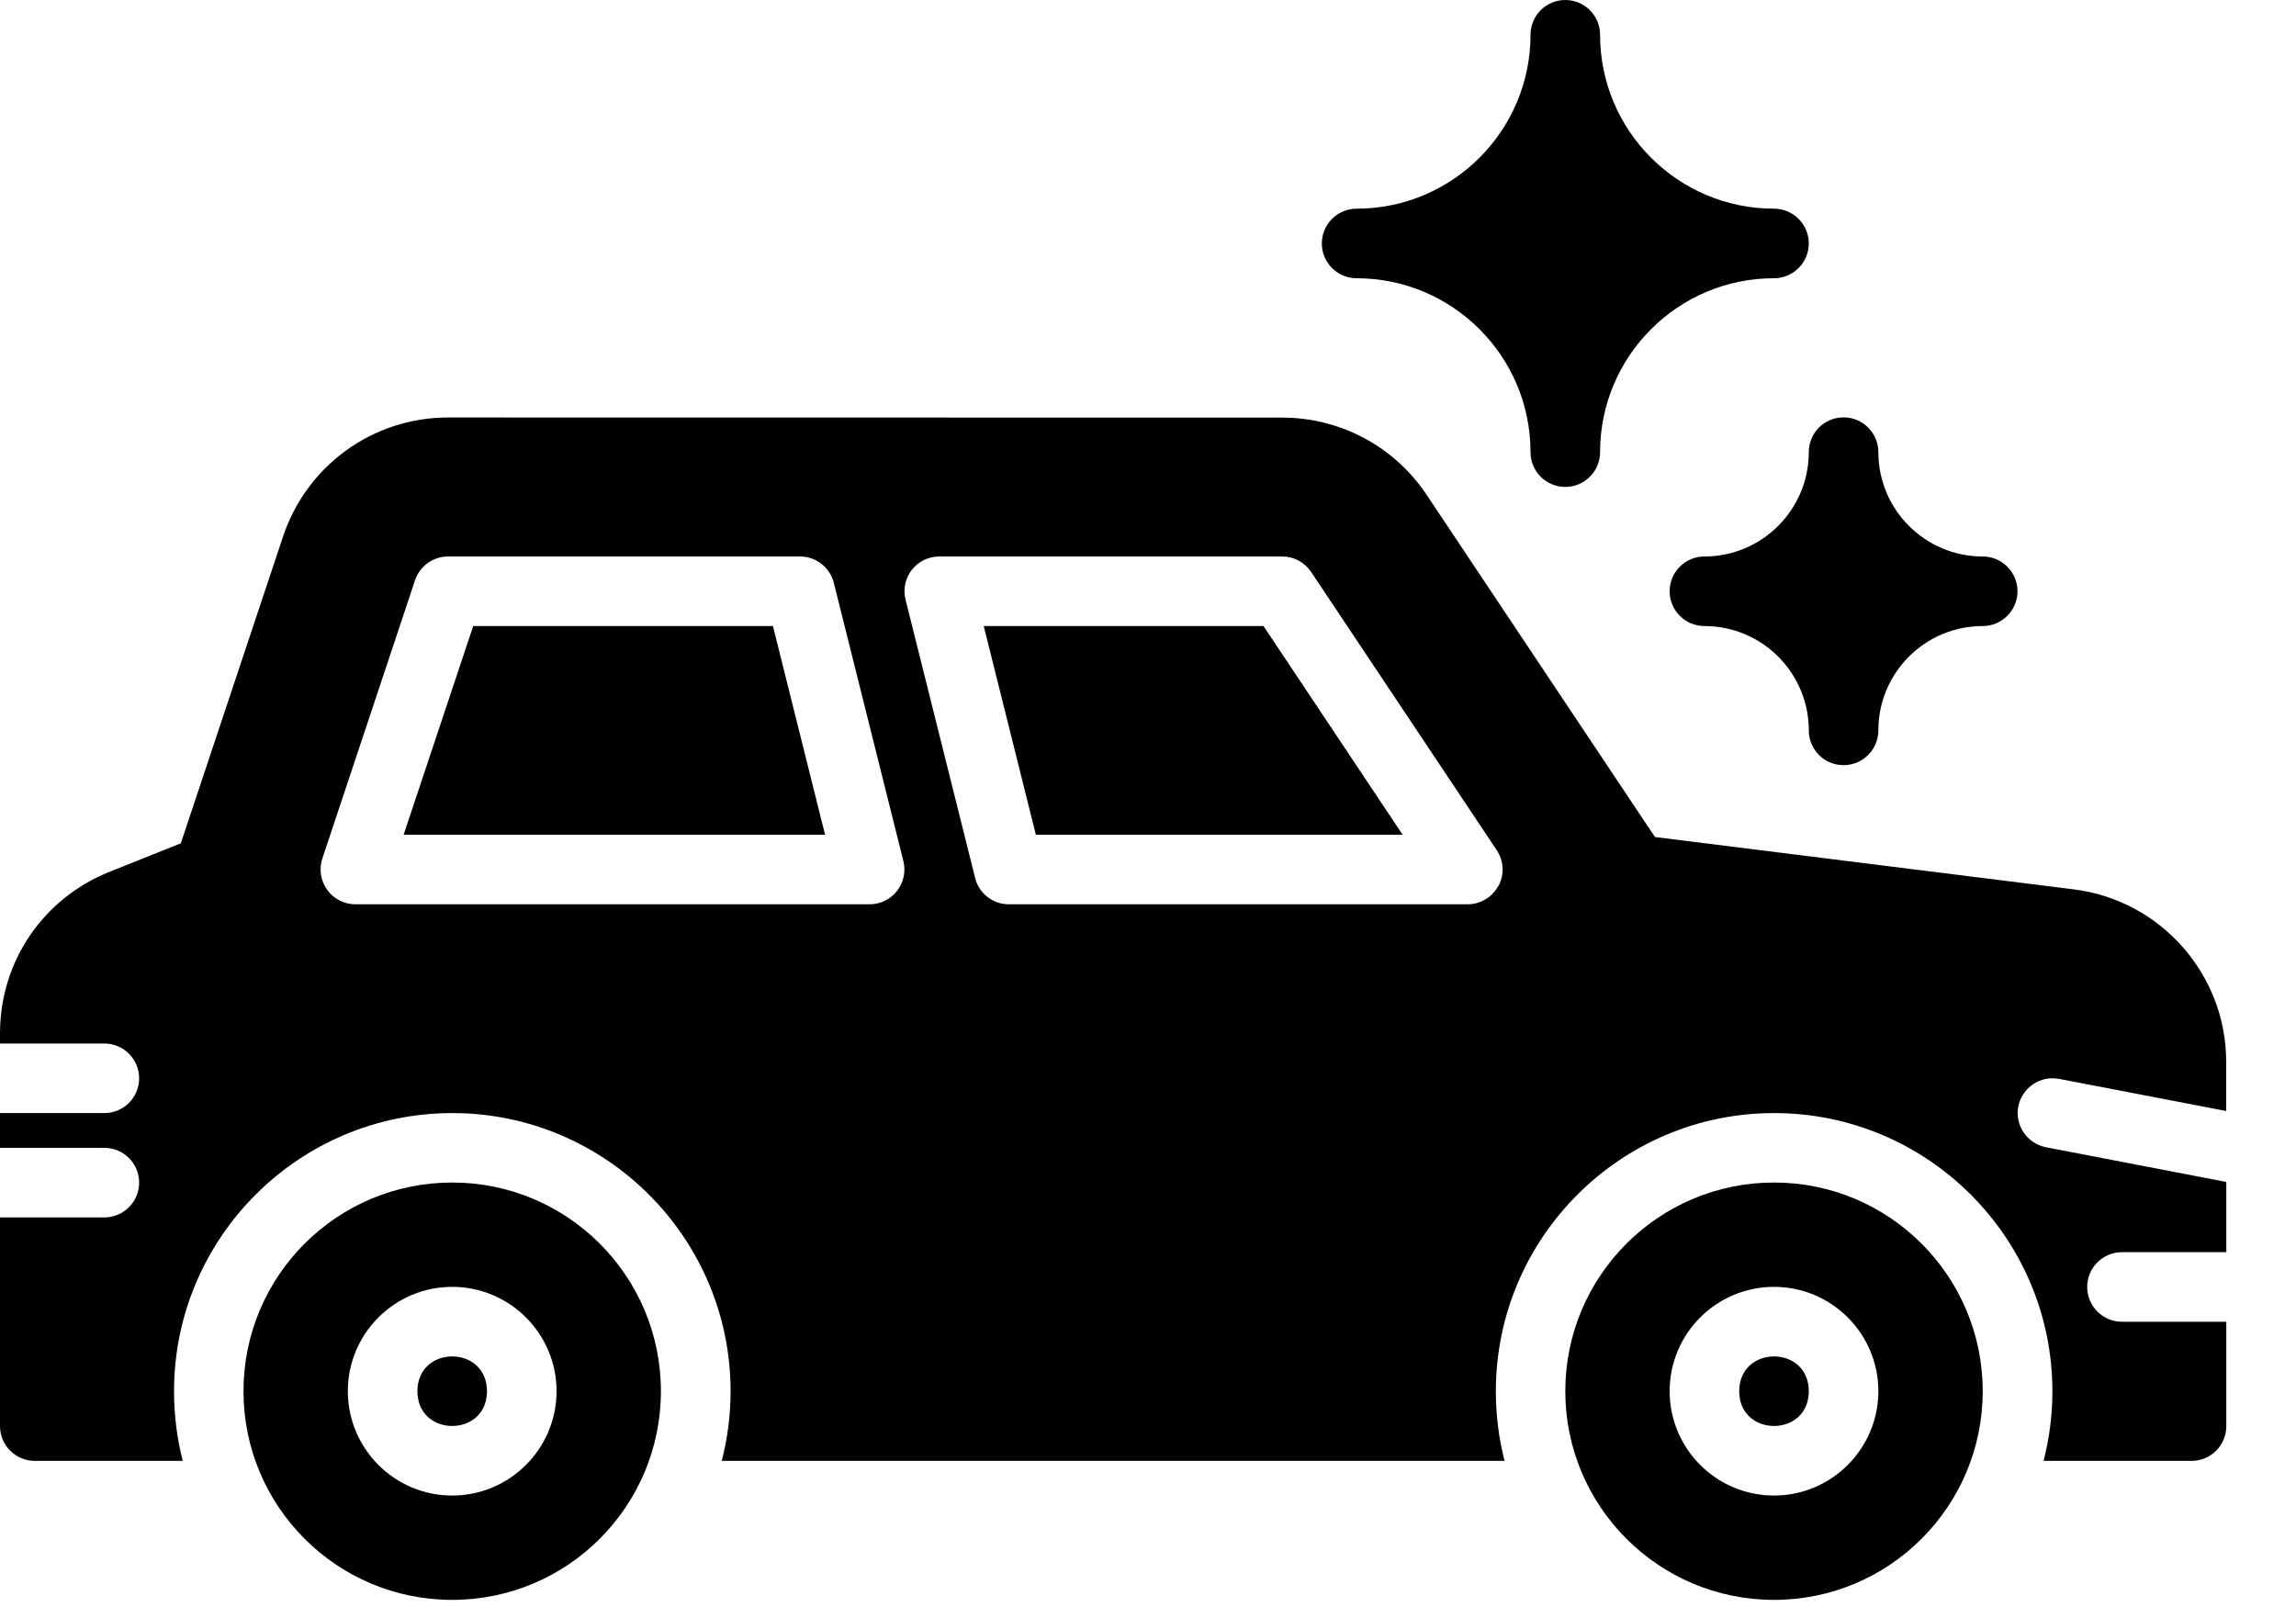
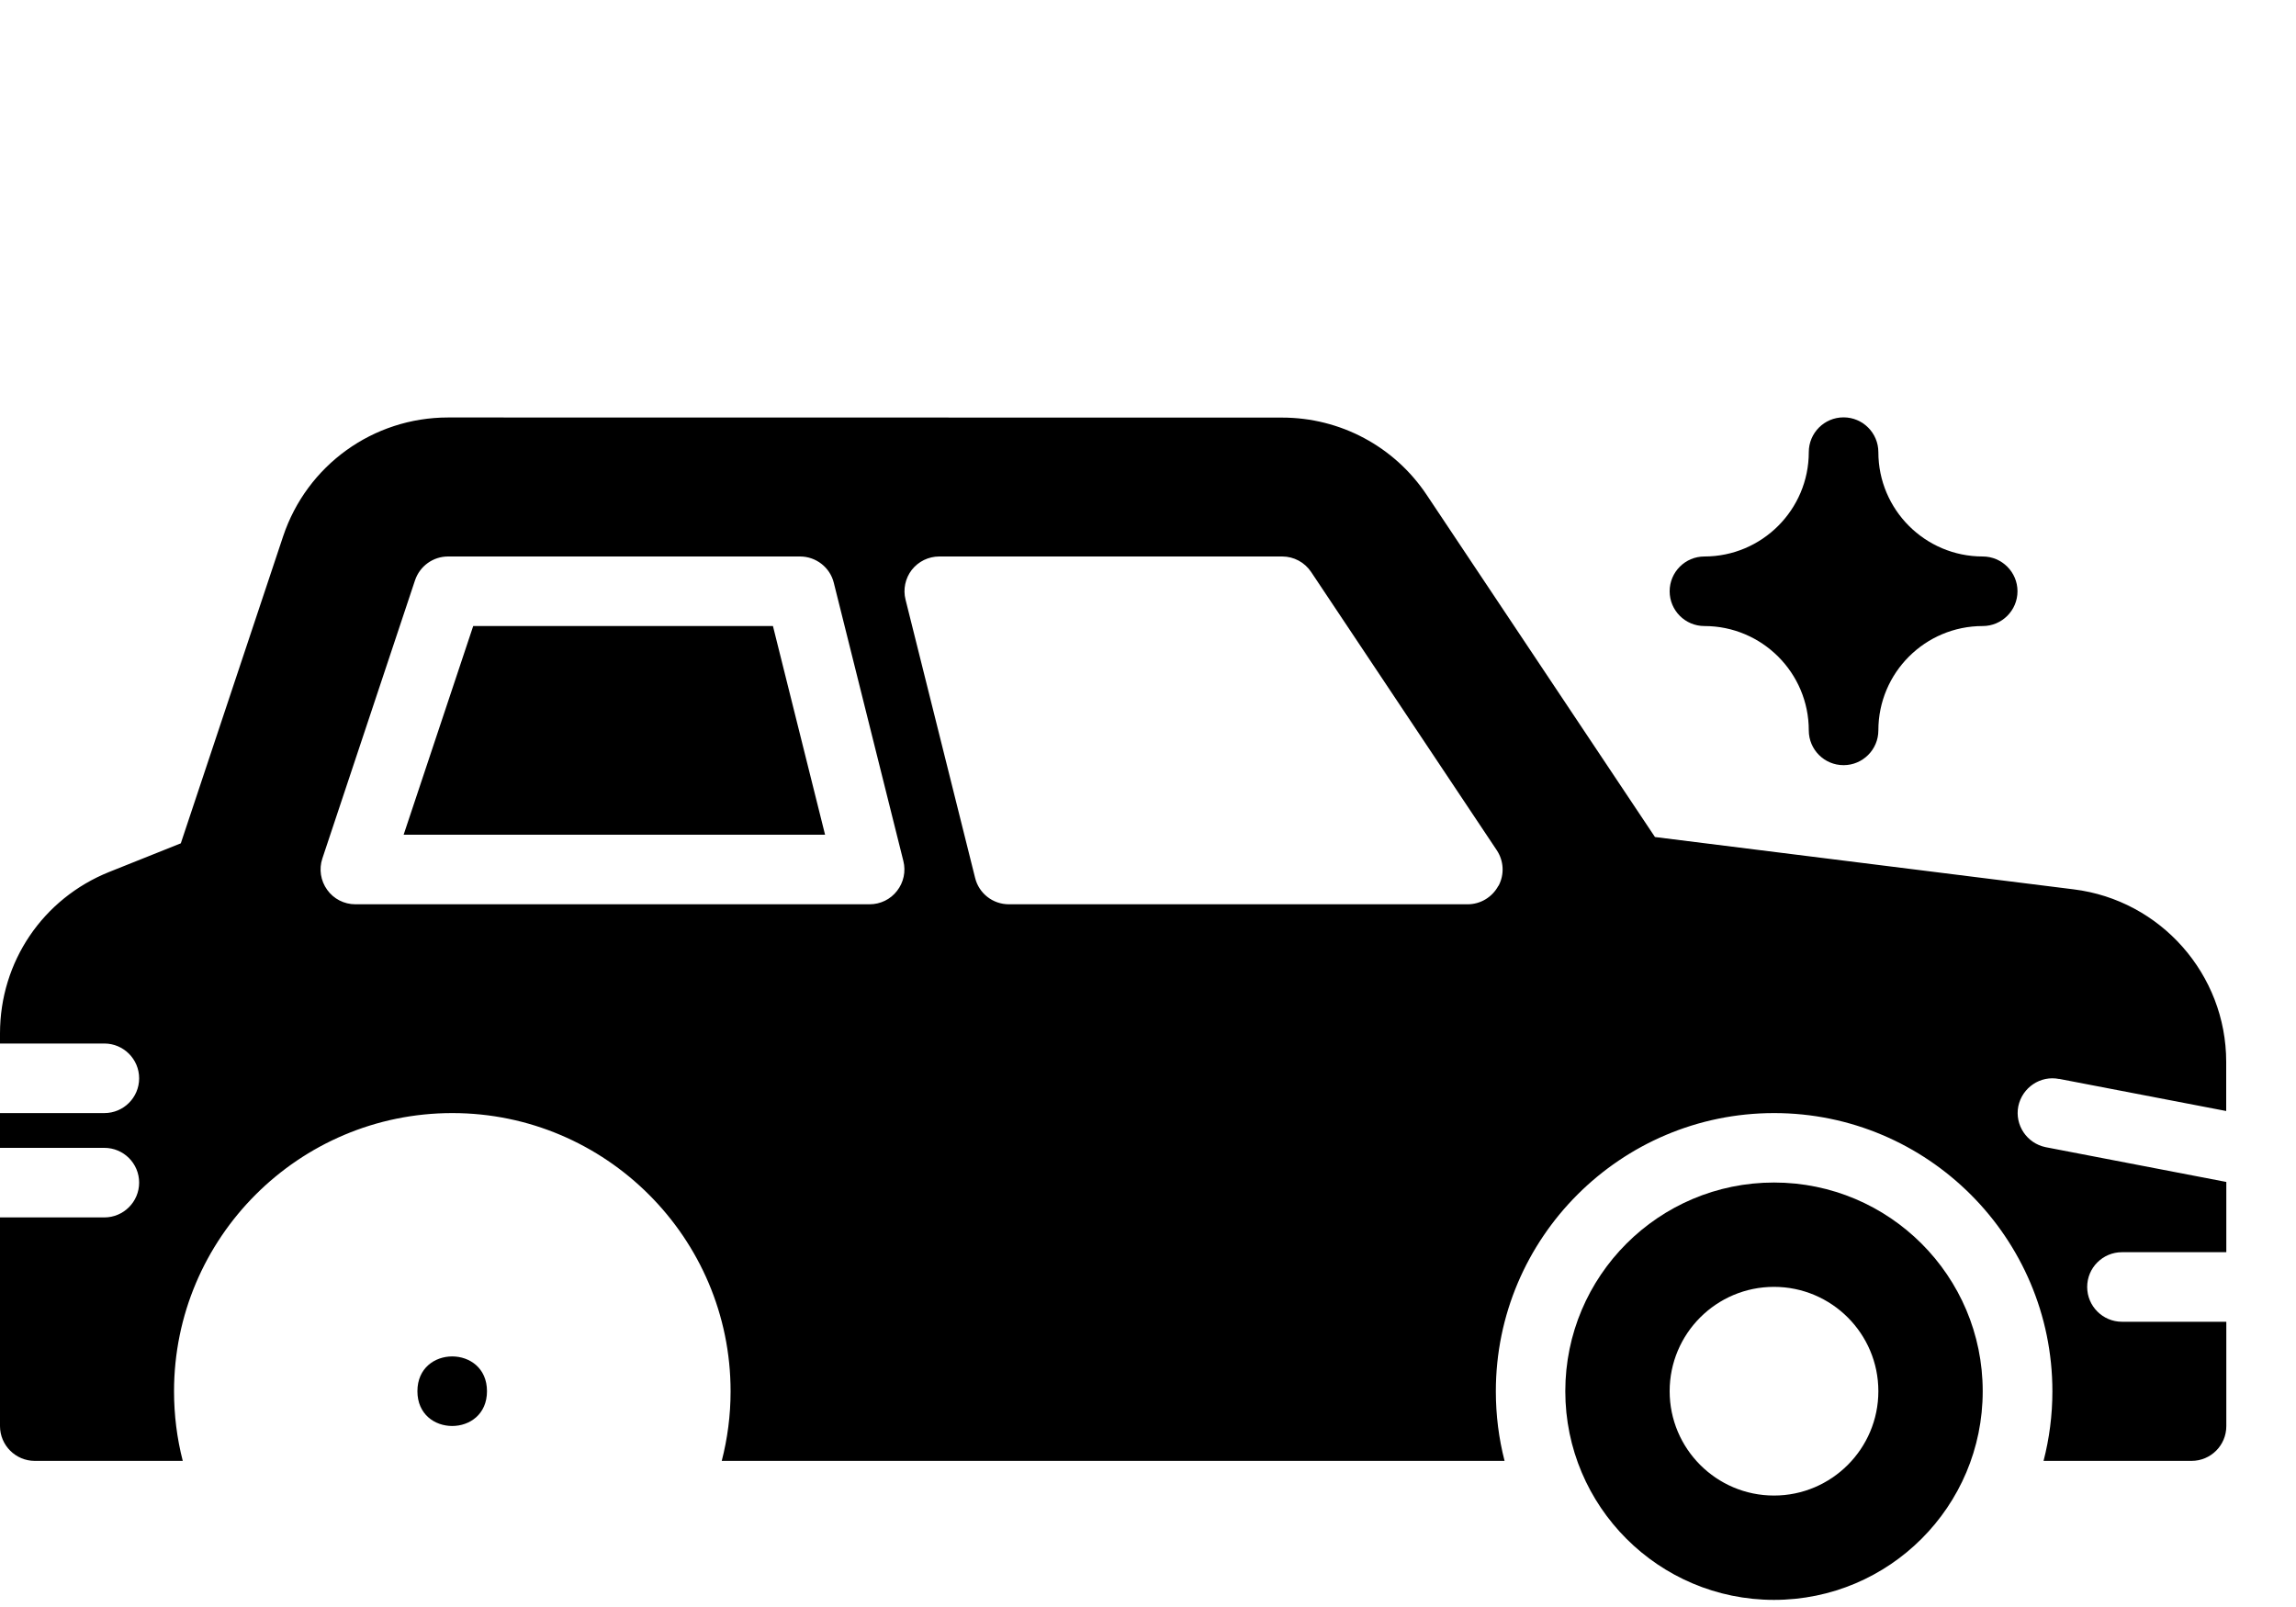
<svg xmlns="http://www.w3.org/2000/svg" fill="none" viewBox="0 0 20 14" height="14" width="20">
-   <path fill="black" d="M3.939 10.302C2.934 10.302 2.121 11.116 2.121 12.12C2.121 13.124 2.934 13.938 3.939 13.938C4.943 13.938 5.757 13.124 5.757 12.12C5.757 11.116 4.943 10.302 3.939 10.302ZM3.939 13.029C3.437 13.029 3.03 12.621 3.03 12.12C3.03 11.618 3.437 11.211 3.939 11.211C4.44 11.211 4.848 11.618 4.848 12.12C4.848 12.621 4.44 13.029 3.939 13.029Z" />
  <path fill="black" d="M4.242 12.12C4.242 12.524 3.636 12.524 3.636 12.12C3.636 11.716 4.242 11.716 4.242 12.12Z" />
-   <path fill="black" d="M15.756 12.12C15.756 12.524 15.15 12.524 15.15 12.12C15.15 11.716 15.756 11.716 15.756 12.12Z" />
  <path fill="black" d="M15.453 10.302C14.449 10.302 13.635 11.116 13.635 12.12C13.635 13.124 14.449 13.938 15.453 13.938C16.457 13.938 17.271 13.124 17.271 12.12C17.271 11.116 16.457 10.302 15.453 10.302ZM15.453 13.029C14.951 13.029 14.544 12.621 14.544 12.12C14.544 11.618 14.951 11.211 15.453 11.211C15.954 11.211 16.362 11.618 16.362 12.12C16.362 12.621 15.954 13.029 15.453 13.029Z" />
-   <path fill="black" d="M11.817 2.424C12.652 2.424 13.332 3.103 13.332 3.939C13.332 4.106 13.467 4.242 13.635 4.242C13.802 4.242 13.938 4.106 13.938 3.939C13.938 3.103 14.617 2.424 15.453 2.424C15.62 2.424 15.756 2.288 15.756 2.121C15.756 1.954 15.62 1.818 15.453 1.818C14.617 1.818 13.938 1.139 13.938 0.303C13.938 0.136 13.802 0 13.635 0C13.467 0 13.332 0.136 13.332 0.303C13.332 1.139 12.652 1.818 11.817 1.818C11.65 1.818 11.514 1.954 11.514 2.121C11.514 2.288 11.65 2.424 11.817 2.424Z" />
  <path fill="black" d="M14.847 4.848C14.679 4.848 14.544 4.984 14.544 5.151C14.544 5.318 14.679 5.454 14.847 5.454C15.348 5.454 15.756 5.861 15.756 6.363C15.756 6.53 15.891 6.666 16.059 6.666C16.226 6.666 16.362 6.53 16.362 6.363C16.362 5.861 16.769 5.454 17.271 5.454C17.438 5.454 17.574 5.318 17.574 5.151C17.574 4.984 17.438 4.848 17.271 4.848C16.769 4.848 16.362 4.44 16.362 3.939C16.362 3.772 16.226 3.636 16.059 3.636C15.891 3.636 15.756 3.772 15.756 3.939C15.756 4.44 15.348 4.848 14.847 4.848Z" />
-   <path fill="black" d="M8.569 5.454L9.023 7.272H12.218L11.006 5.454H8.569Z" />
  <path fill="black" d="M4.122 5.454L3.516 7.272H7.187L6.733 5.454H4.122Z" />
  <path fill="black" d="M17.936 9.399L19.392 9.679V9.251C19.392 8.489 18.821 7.842 18.064 7.748L14.416 7.292L12.428 4.312C12.146 3.889 11.675 3.638 11.168 3.638L3.903 3.637C3.25 3.637 2.673 4.053 2.466 4.673L1.575 7.347L0.952 7.596C0.373 7.828 0 8.379 0 9.003V9.091H0.909C1.076 9.091 1.212 9.227 1.212 9.394C1.212 9.562 1.076 9.697 0.909 9.697L0 9.697V10H0.909C1.076 10 1.212 10.135 1.212 10.303C1.212 10.47 1.076 10.606 0.909 10.606H0V12.424C0 12.591 0.136 12.727 0.303 12.727H1.592C1.542 12.533 1.516 12.33 1.516 12.121C1.516 10.784 2.603 9.697 3.94 9.697C5.276 9.697 6.364 10.784 6.364 12.121C6.364 12.33 6.337 12.533 6.287 12.727H13.106C13.056 12.533 13.03 12.33 13.03 12.121C13.03 10.784 14.117 9.697 15.454 9.697C16.791 9.697 17.878 10.784 17.878 12.121C17.878 12.33 17.851 12.533 17.801 12.727H19.09C19.258 12.727 19.393 12.591 19.393 12.424V11.515H18.484C18.317 11.515 18.181 11.379 18.181 11.212C18.181 11.044 18.317 10.909 18.484 10.909H19.393V10.297L17.819 9.994C17.655 9.96 17.549 9.801 17.581 9.638C17.615 9.474 17.774 9.367 17.937 9.4L17.936 9.399ZM7.814 7.761C7.757 7.835 7.669 7.878 7.575 7.878H3.095C2.998 7.878 2.906 7.831 2.85 7.752C2.793 7.673 2.777 7.572 2.808 7.479L3.615 5.056C3.657 4.931 3.773 4.848 3.903 4.848H6.969C7.108 4.848 7.23 4.943 7.263 5.077L7.869 7.501C7.892 7.592 7.871 7.688 7.814 7.761ZM13.052 7.717C12.999 7.816 12.896 7.878 12.785 7.878H8.788C8.648 7.878 8.527 7.783 8.494 7.648L7.888 5.224C7.865 5.134 7.886 5.038 7.942 4.965C8 4.891 8.088 4.848 8.182 4.848H11.169C11.271 4.848 11.365 4.899 11.421 4.983L13.038 7.407C13.1 7.5 13.106 7.619 13.053 7.718L13.052 7.717Z" />
</svg>